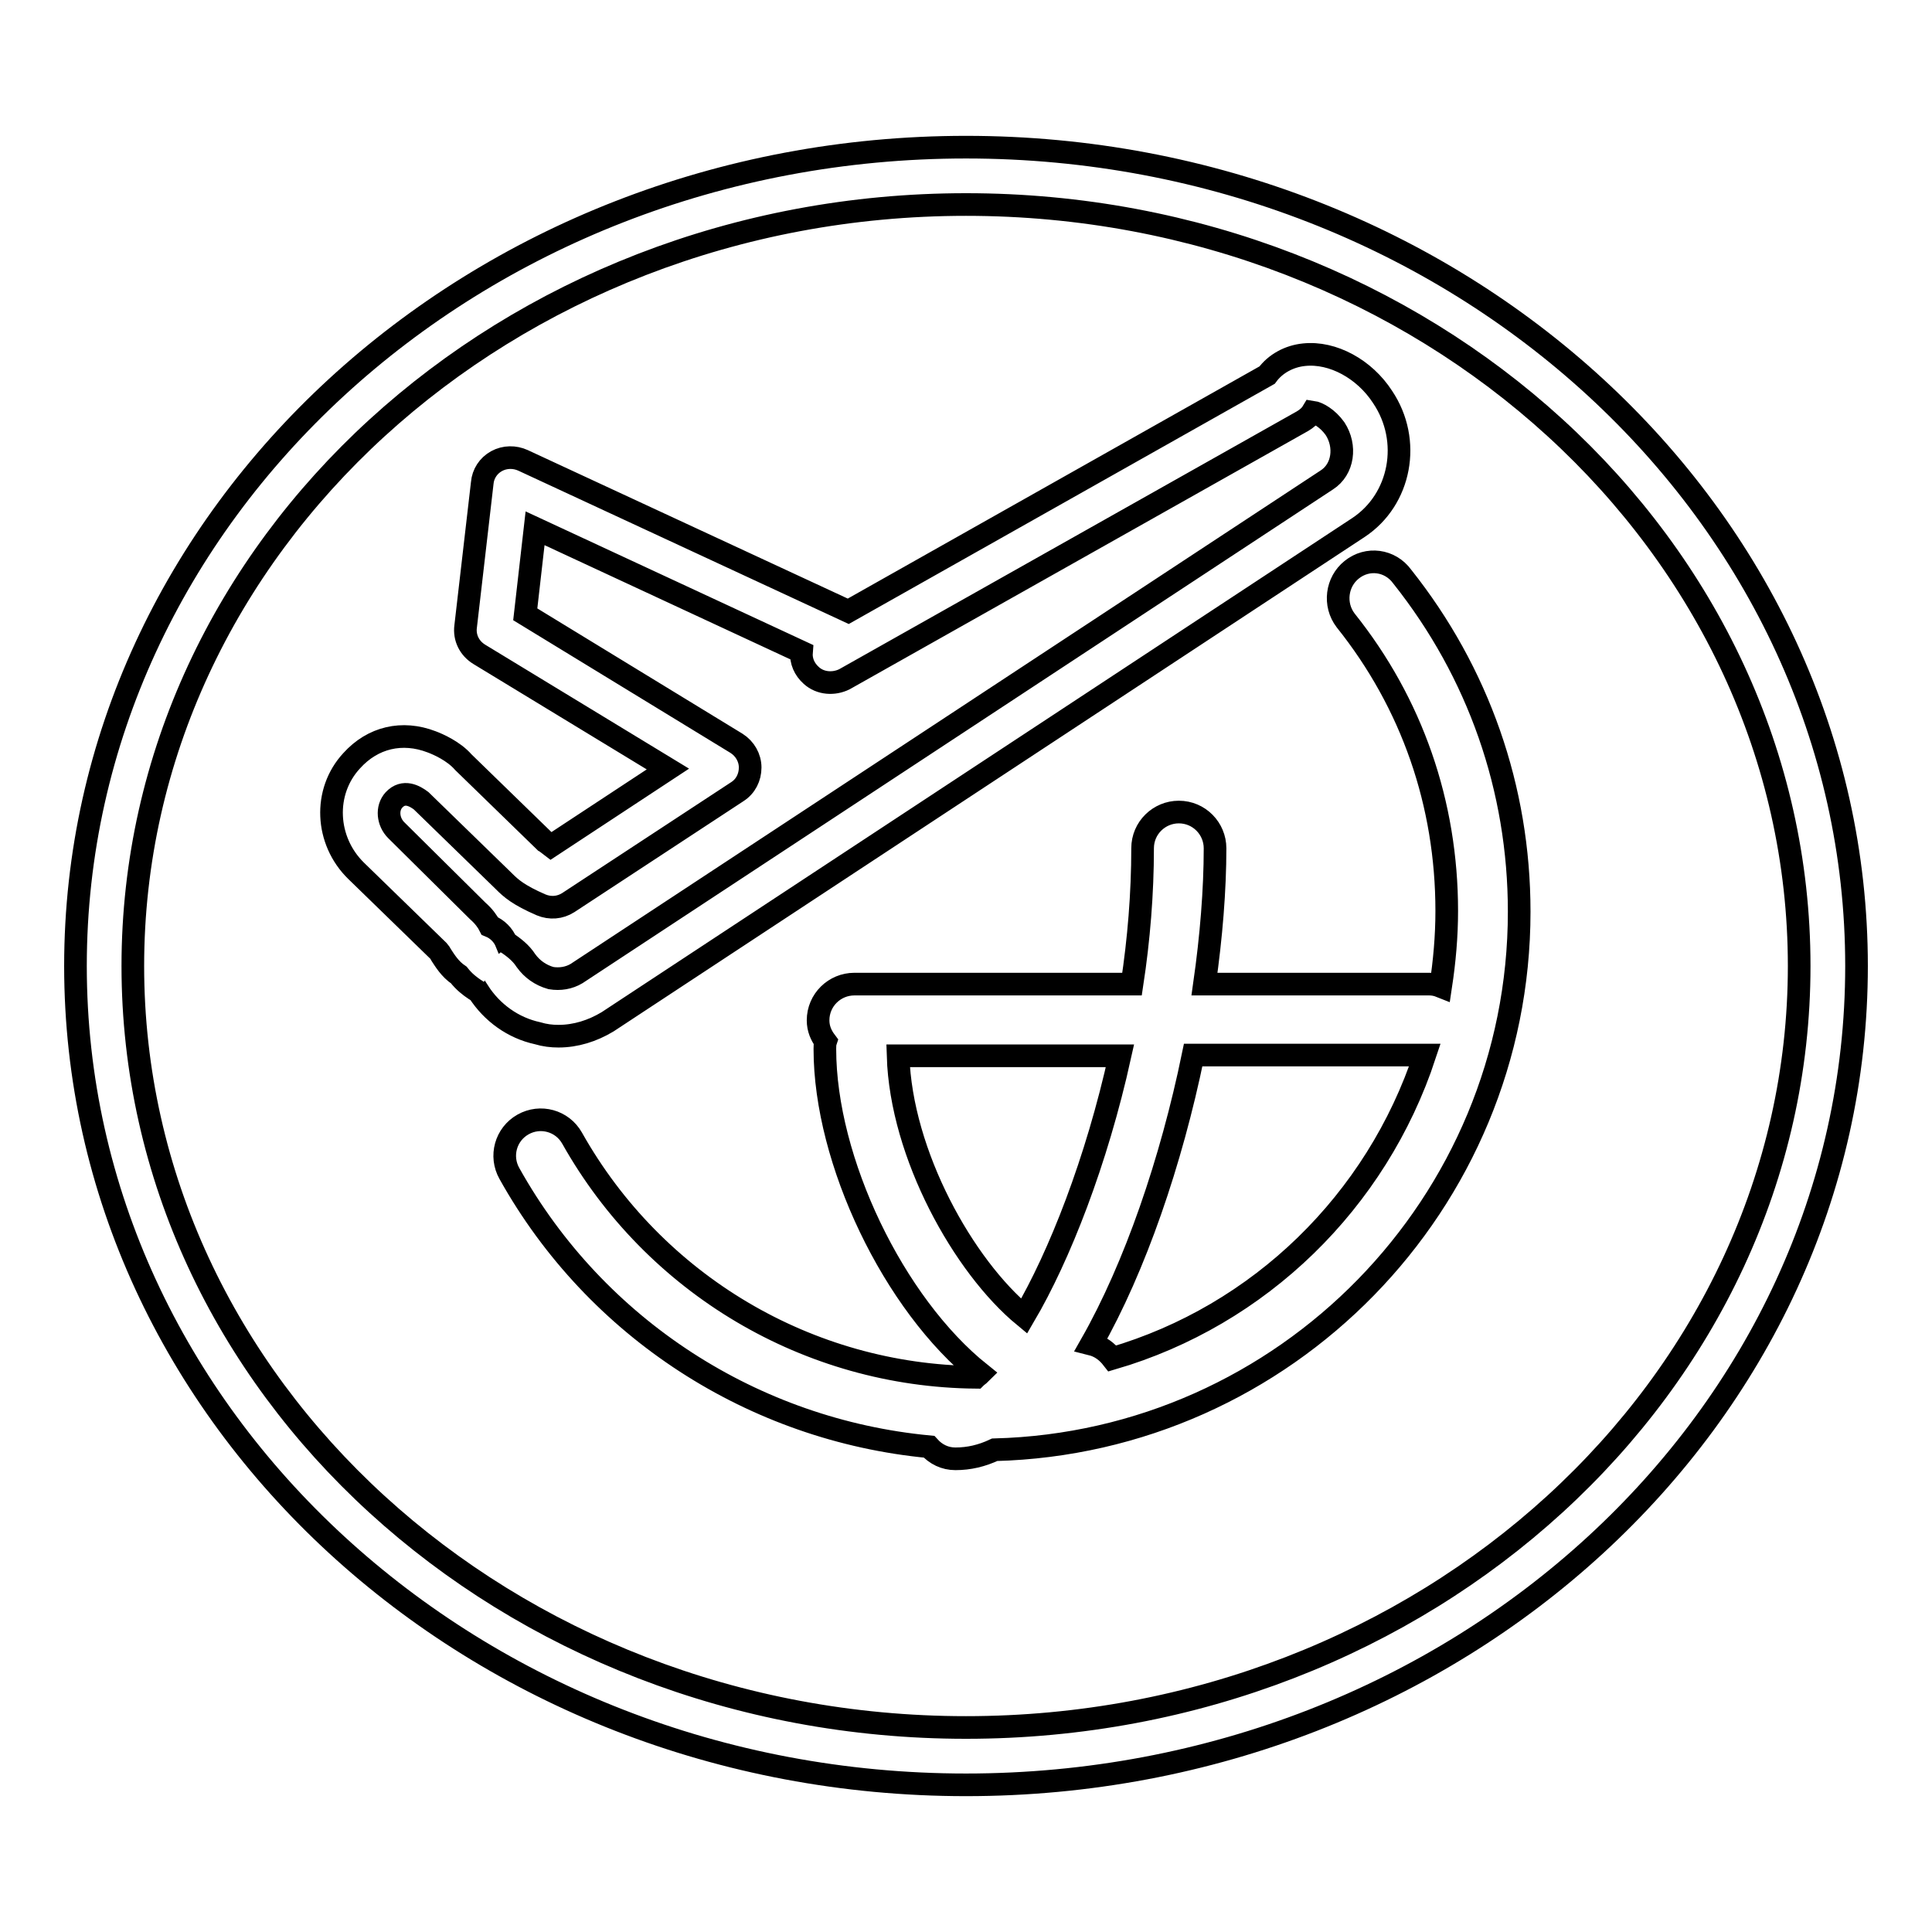
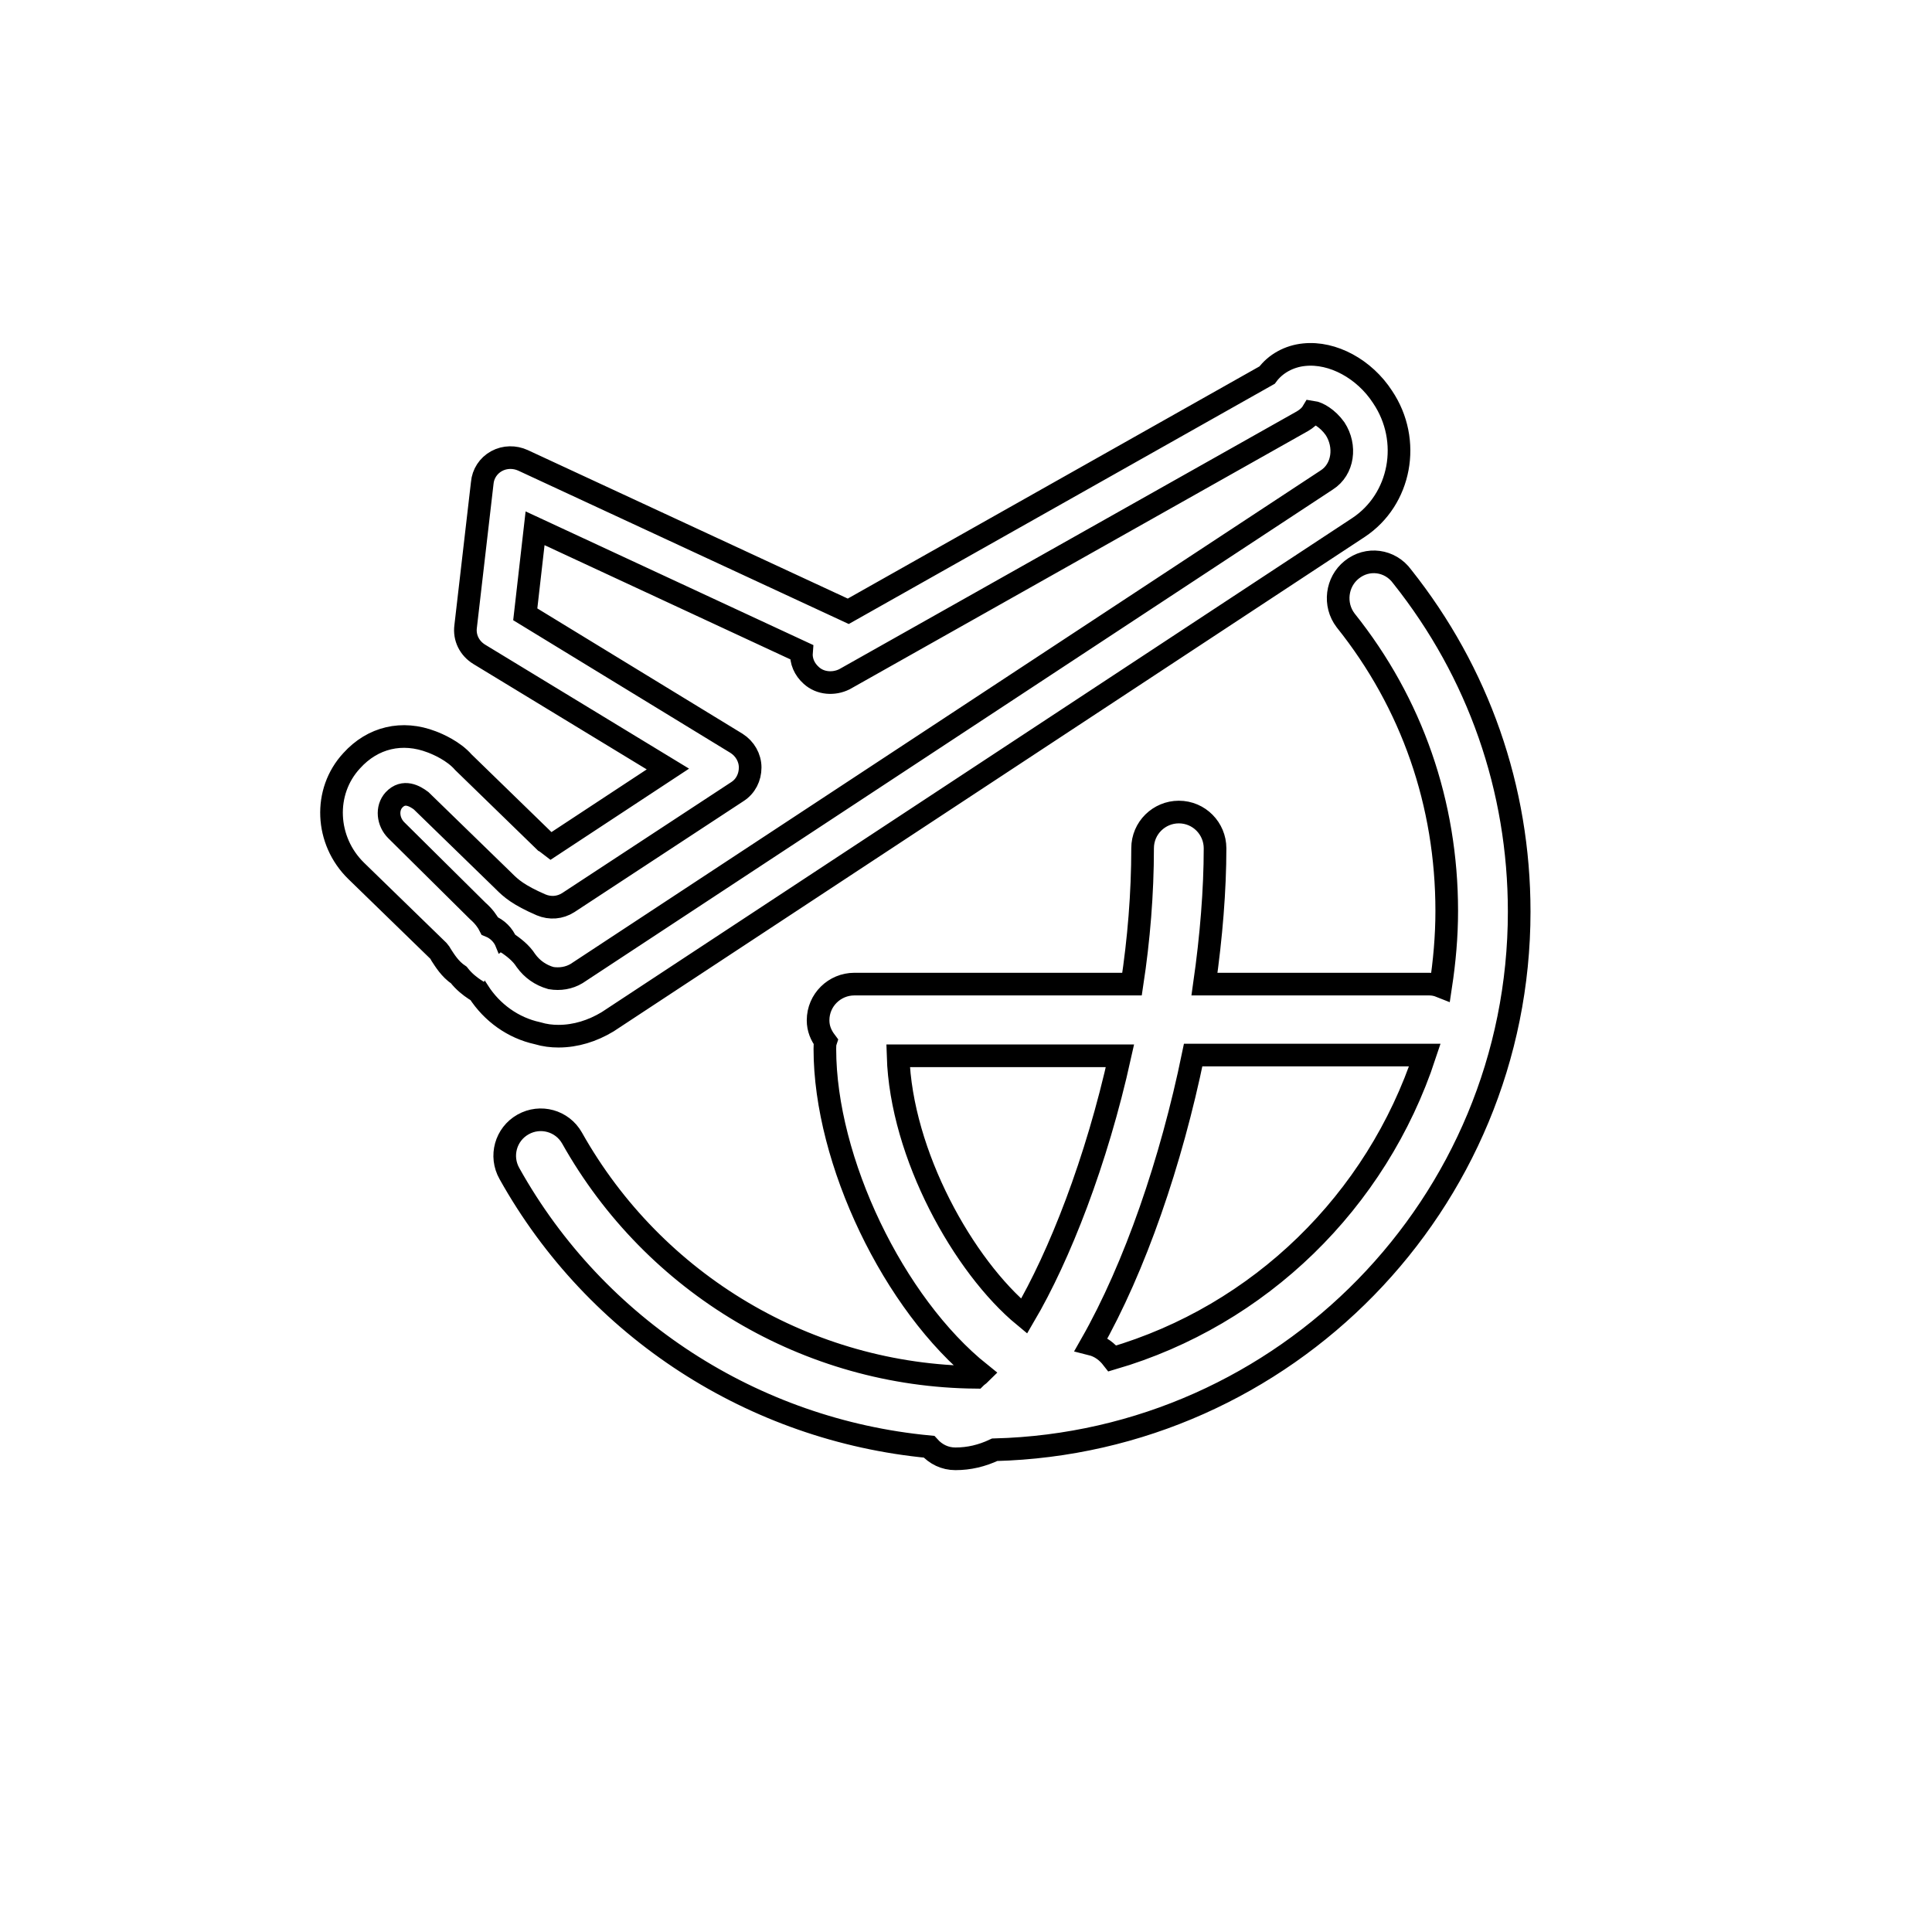
<svg xmlns="http://www.w3.org/2000/svg" version="1.1" x="0px" y="0px" viewBox="0 0 256 256" enable-background="new 0 0 256 256" xml:space="preserve">
  <g>
    <path stroke-width="3" fill-opacity="0" stroke="#000000" d="M179.1,75.5c-2,1.6-2.4,4.6-0.8,6.7c8.8,11,13.4,24.3,13.4,38.5c0,3.4-0.3,6.7-0.8,10 c-0.5-0.2-1-0.3-1.5-0.3h-29.8c0.9-6.3,1.4-12.5,1.4-18c0-2.6-2.1-4.8-4.8-4.8c-2.6,0-4.8,2.1-4.8,4.8c0,6-0.5,12.1-1.4,18h-36.8 c-2.6,0-4.8,2.1-4.8,4.8c0,1.1,0.4,2,1,2.8c-0.1,0.3-0.1,0.7-0.1,1c0,14.8,9.1,33.8,20.6,43c-0.2,0.2-0.4,0.3-0.6,0.5 c-22.2-0.2-42.6-12.3-53.5-31.7c-1.3-2.3-4.2-3.1-6.5-1.8c-2.3,1.3-3.1,4.2-1.8,6.5c11.5,20.6,32.4,34,55.6,36.2 c0.9,1,2.1,1.6,3.5,1.6c1.8,0,3.5-0.4,5.2-1.2c38.5-1,69.5-32.6,69.5-71.3c0-16.3-5.4-31.7-15.5-44.4 C184.2,74.2,181.2,73.8,179.1,75.5L179.1,75.5z M119,139.9h29.4c-3.1,14-8,26.5-12.7,34.5C127.7,167.8,119.4,153,119,139.9z  M147.4,180c-0.7-0.9-1.6-1.6-2.8-1.9c5.8-10.2,10.6-24.2,13.5-38.3h30.7C182.4,159.2,166.9,174.3,147.4,180L147.4,180z M74,137.3 c2.3,0,4.5-0.7,6.5-1.9L180,69.9c5.6-3.7,7.1-11.5,3.2-17.3c-2.4-3.7-6.6-6-10.4-5.6c-2,0.2-3.8,1.2-4.9,2.7L112.4,81L69.3,61 c-1.1-0.5-2.4-0.5-3.5,0.1c-1.1,0.6-1.8,1.7-1.9,2.9l-2.2,19c-0.2,1.5,0.5,2.9,1.8,3.7l25,15.2l-15.5,10.2 c-0.4-0.3-0.6-0.5-0.8-0.6l-10.8-10.5c-1.3-1.5-3.4-2.4-4.2-2.7c-3.9-1.5-7.8-0.6-10.6,2.5c-3.8,4.1-3.5,10.6,0.6,14.6l10.9,10.6 c0.1,0.1,0.3,0.4,0.4,0.6c0.4,0.6,1.1,1.8,2.3,2.6c0.7,0.9,1.5,1.5,2.1,1.9c0.2,0.1,0.4,0.3,0.5,0.3c1.8,2.8,4.6,4.8,7.8,5.5 C72.2,137.2,73.1,137.3,74,137.3z M69.7,127.3c-0.7-1.1-1.7-1.8-2.4-2.3c-0.1,0-0.1-0.1-0.2-0.1c-0.4-1-1.2-1.8-2.2-2.2 c-0.3-0.6-0.8-1.3-1.6-2L52.5,110c-1.1-1.1-1.3-2.9-0.3-4c1.3-1.4,2.8-0.5,3.6,0.1l10.9,10.6l0.1,0.1c0.9,0.9,1.9,1.8,4.9,3.1 c1.2,0.5,2.5,0.4,3.6-0.3l22.4-14.7c1.1-0.7,1.7-1.9,1.7-3.2s-0.7-2.5-1.8-3.2l-28-17.1l1.3-11.4l35.3,16.4 c-0.1,1.2,0.4,2.3,1.3,3.1c1.2,1.1,3,1.2,4.4,0.5l60.7-34.2c0.5-0.3,1-0.7,1.3-1.2c0.7,0.1,2,0.8,3,2.2c1.5,2.3,1.1,5.4-1.1,6.8 L76.4,129c-1,0.6-2.2,0.8-3.4,0.6C71.6,129.2,70.5,128.4,69.7,127.3z" />
-     <path stroke-width="3" fill-opacity="0" stroke="#000000" d="M128,19.5C62.9,19.5,10,68.2,10,128s52.9,108.5,118,108.5c65.1,0,118-48.6,118-108.5 C246,68.2,193.1,19.5,128,19.5z M128,228.9c-60.9,0-110.4-45.2-110.4-100.9C17.6,72.4,67.1,27.1,128,27.1 c60.9,0,110.4,45.2,110.4,100.9C238.4,183.6,188.9,228.9,128,228.9z" />
  </g>
</svg>